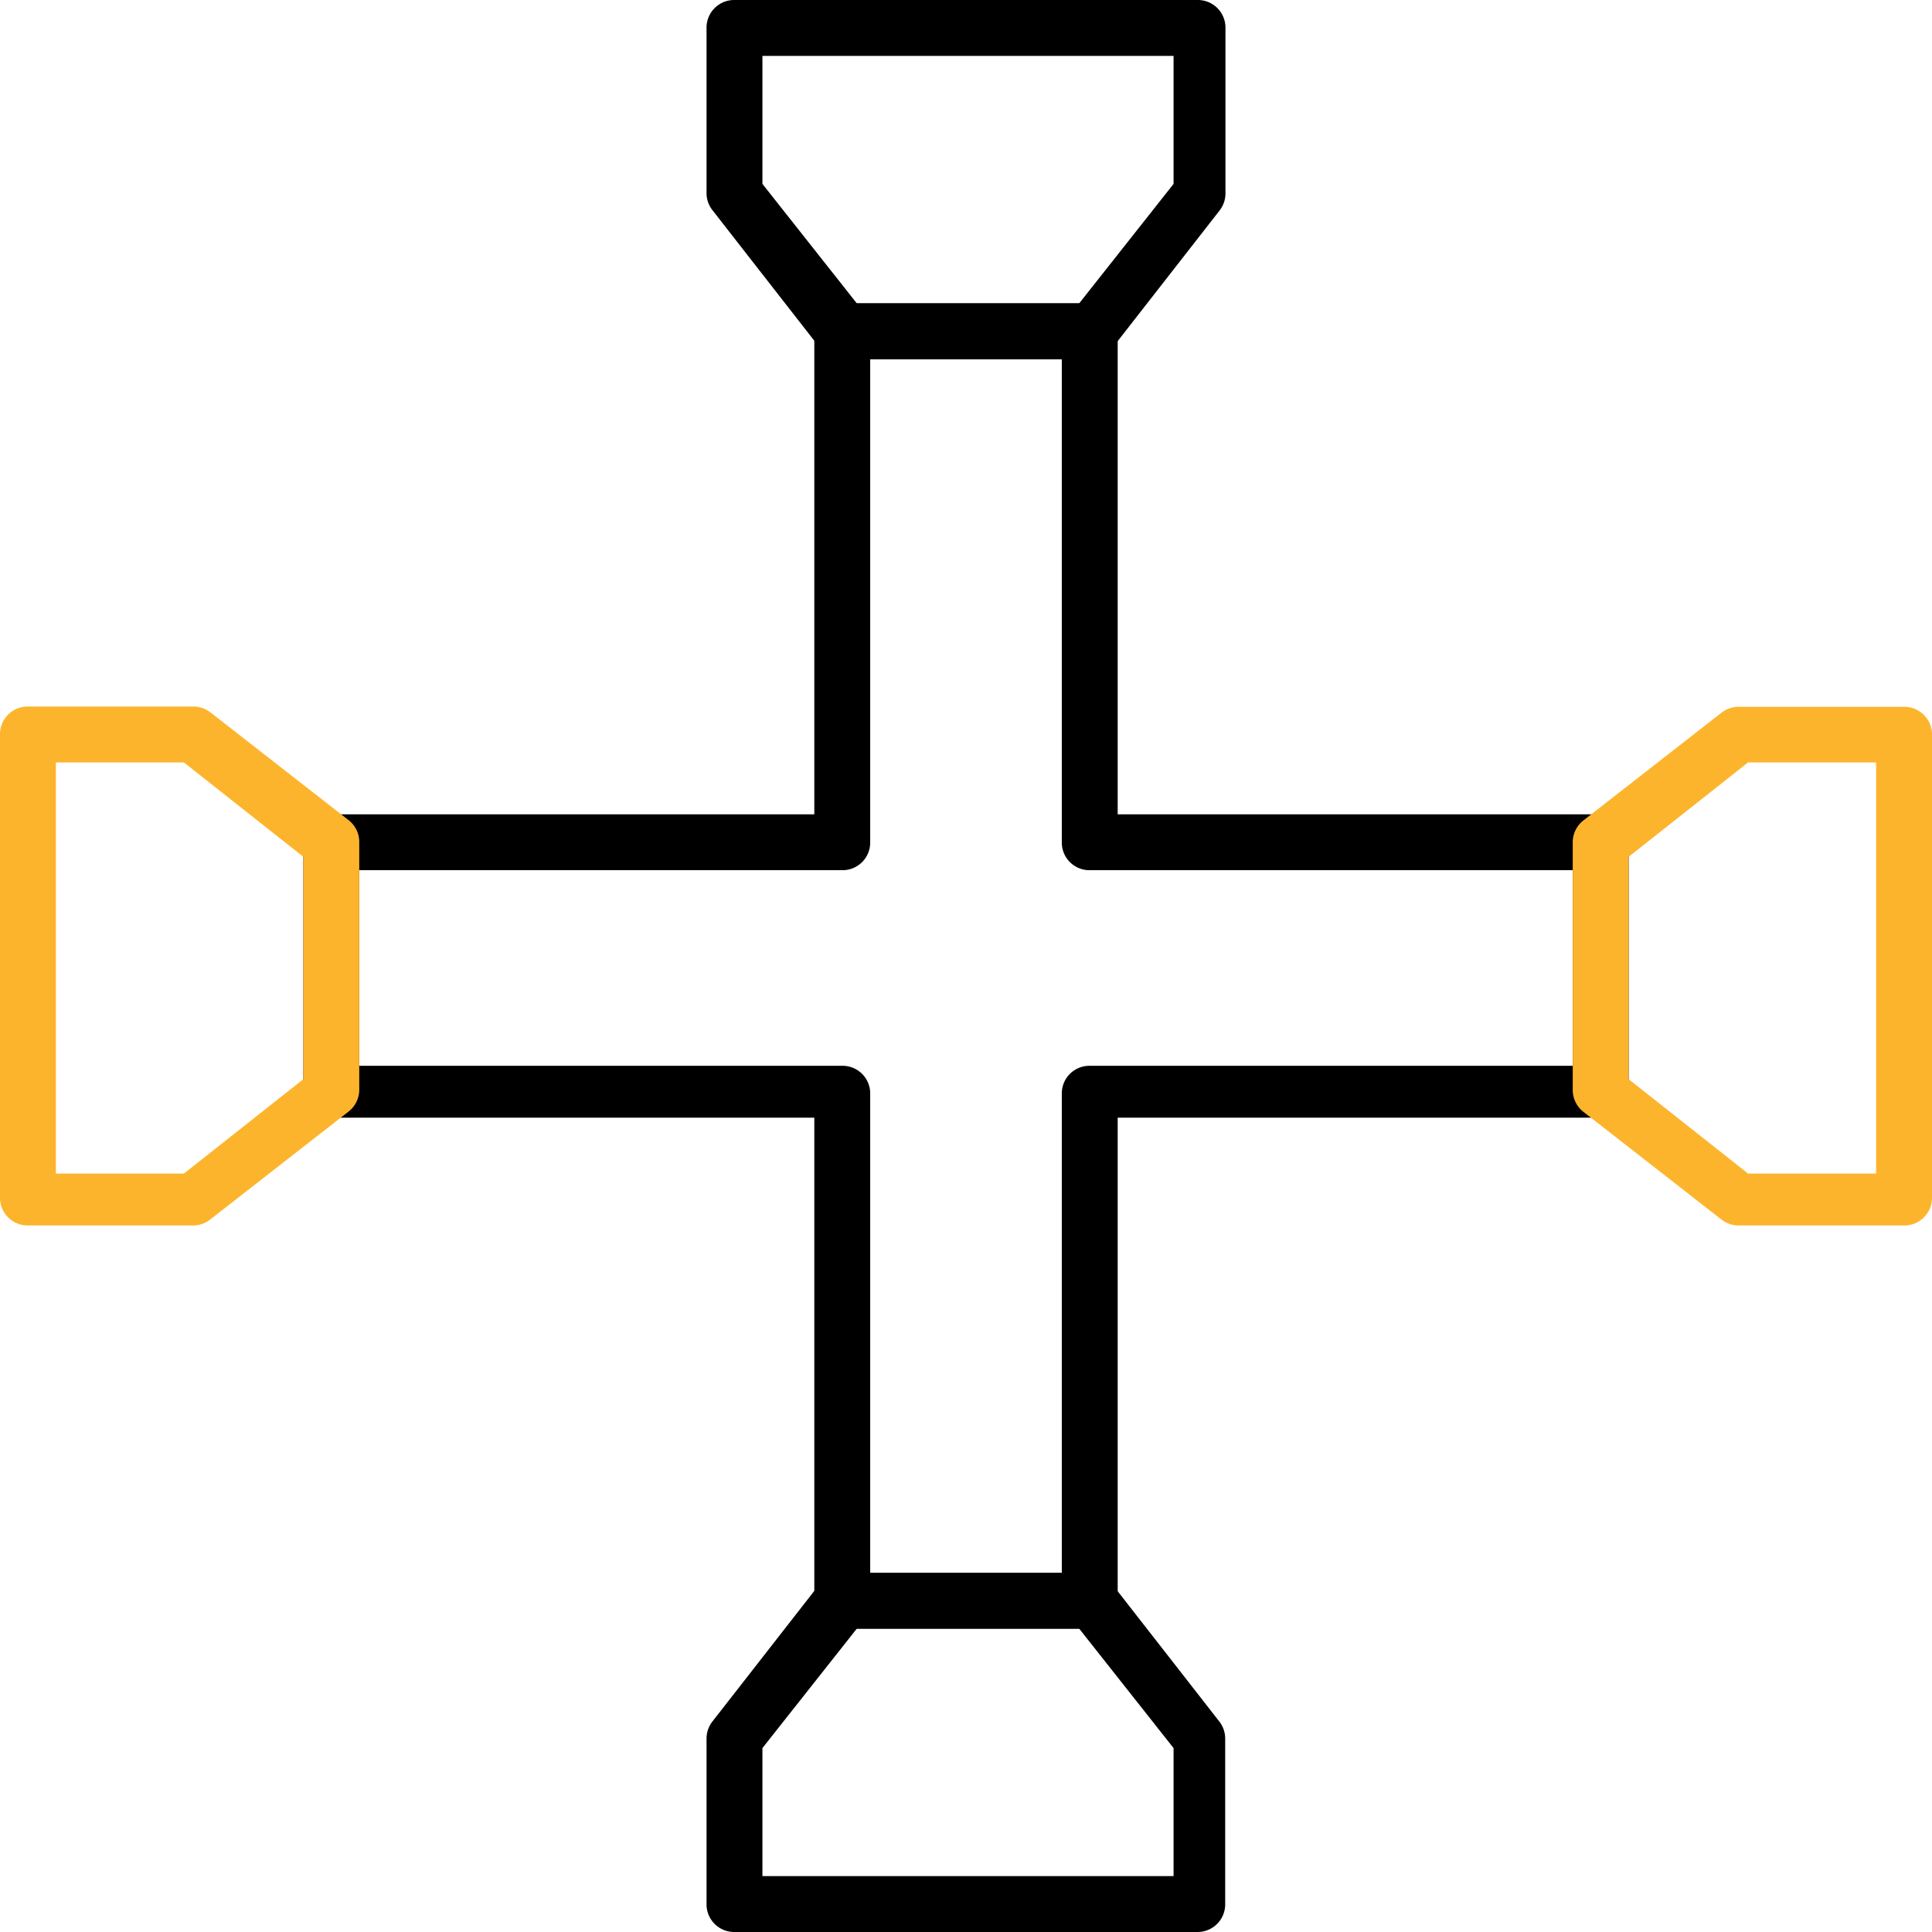
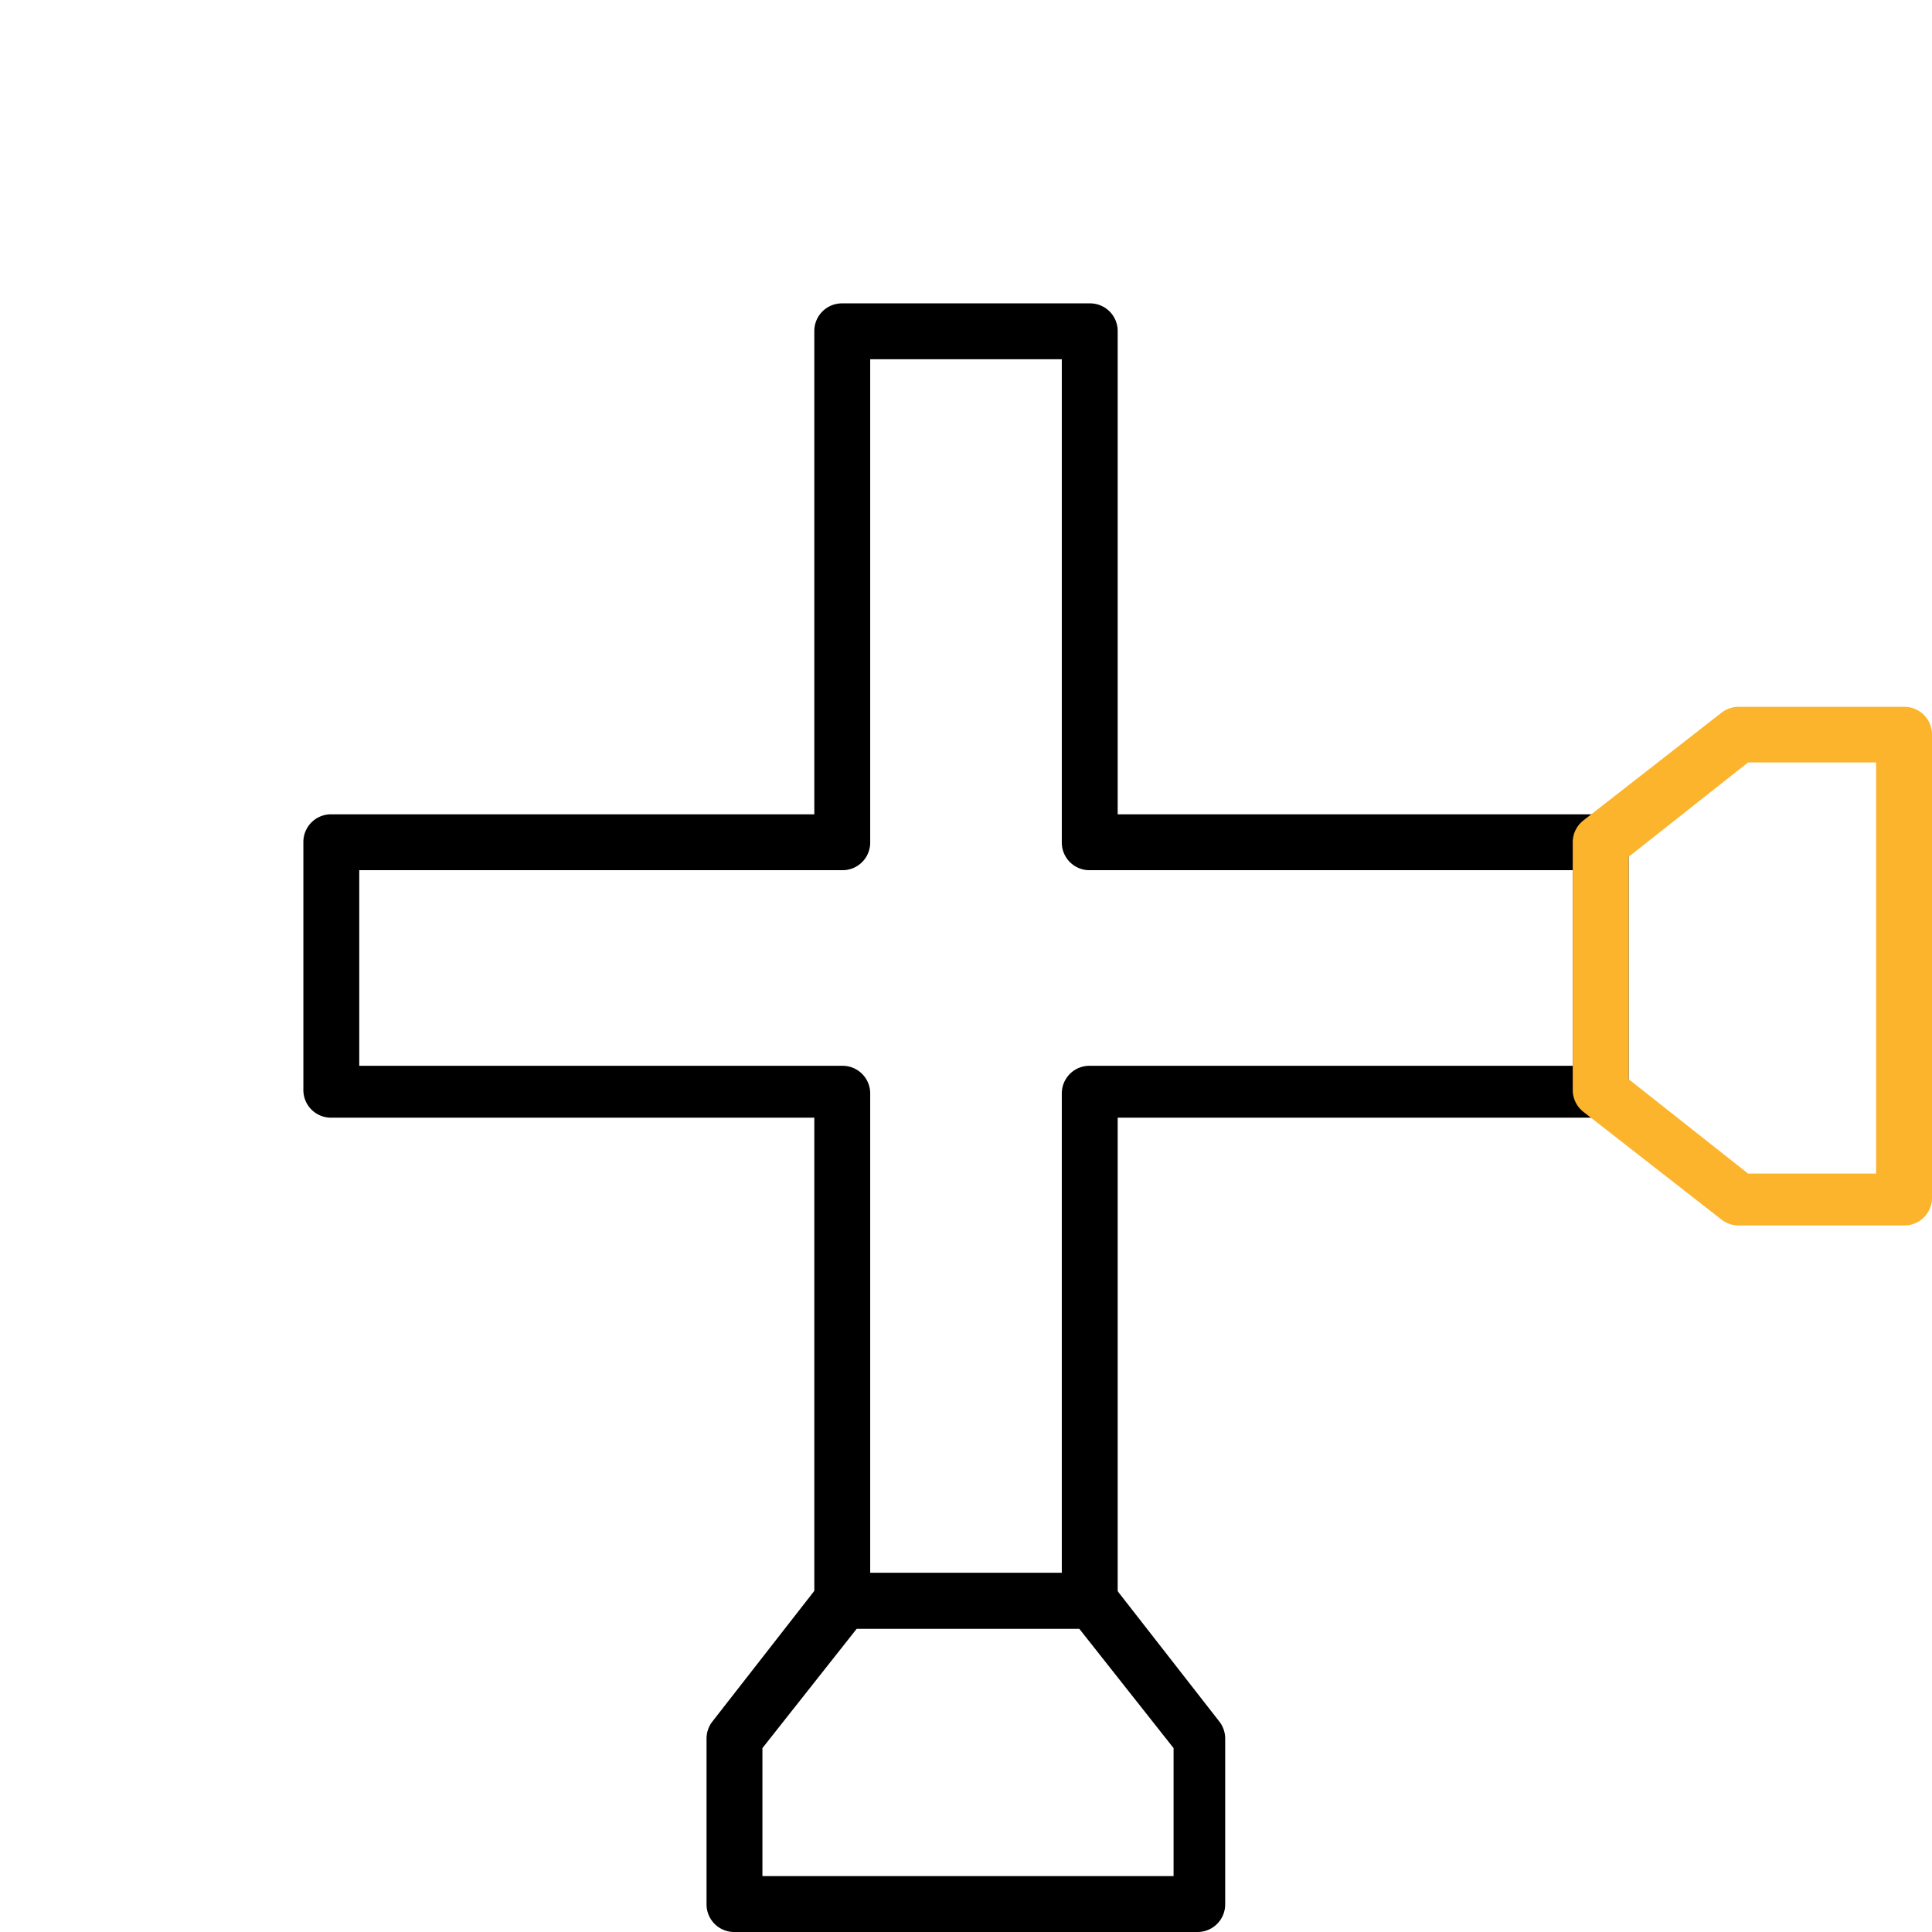
<svg xmlns="http://www.w3.org/2000/svg" viewBox="0 0 484 484">
  <defs>
    <style>.cls-1{fill:#fdb42d;}</style>
  </defs>
  <g id="Calque_2" data-name="Calque 2">
    <g id="Calque_2-2" data-name="Calque 2">
      <path d="M273.08,408H210.92a6.92,6.92,0,0,1-6.92-6.92V280H82.92A6.92,6.92,0,0,1,76,273.08V210.92A6.92,6.92,0,0,1,82.92,204H204V82.92A6.92,6.92,0,0,1,210.92,76h62.16A6.92,6.92,0,0,1,280,82.92V204H401.08a6.92,6.92,0,0,1,6.92,6.92v62.16a6.92,6.92,0,0,1-6.92,6.92H280V401.08A6.92,6.92,0,0,1,273.08,408ZM218,395h48V273.92a6.92,6.92,0,0,1,6.92-6.92H394V218H272.92a6.92,6.92,0,0,1-6.92-6.92V90H218V211.08a6.92,6.92,0,0,1-6.92,6.92H90v49H211.08a6.92,6.92,0,0,1,6.92,6.92Z" />
      <path class="cls-1" d="M477.08,307H435.53a6.94,6.94,0,0,1-4.26-1.47l-34.61-27A6.93,6.93,0,0,1,394,273V211a6.93,6.93,0,0,1,2.66-5.46l34.61-27a6.94,6.94,0,0,1,4.26-1.47h41.55a6.92,6.92,0,0,1,6.92,6.92V300.08A6.92,6.92,0,0,1,477.08,307Zm-39.15-13H470V191H437.93L408,214.65v55.7Z" />
-       <path class="cls-1" d="M48.47,307H6.92A6.92,6.92,0,0,1,0,300.08V183.92A6.92,6.92,0,0,1,6.92,177H48.47a6.94,6.94,0,0,1,4.26,1.47l34.61,27A6.93,6.93,0,0,1,90,211V273a6.92,6.92,0,0,1-2.66,5.45l-34.61,27A6.94,6.94,0,0,1,48.47,307ZM14,294H46.07L76,270.35v-55.7L46.07,191H14Z" />
-       <path d="M273,90H211a6.93,6.93,0,0,1-5.46-2.66l-27-34.61A6.94,6.94,0,0,1,177,48.47V6.92A6.92,6.92,0,0,1,183.92,0H300.08A6.92,6.92,0,0,1,307,6.92V48.47a6.94,6.94,0,0,1-1.47,4.26l-27,34.61A6.92,6.92,0,0,1,273,90ZM214.65,76h55.7L294,46.07V14H191V46.07Z" />
      <path d="M300.08,484H183.92a6.92,6.92,0,0,1-6.92-6.92V435.53a6.94,6.94,0,0,1,1.47-4.26l27-34.61A6.93,6.93,0,0,1,211,394H273a6.93,6.93,0,0,1,5.46,2.66l27,34.61a6.94,6.94,0,0,1,1.47,4.26v41.55A6.92,6.92,0,0,1,300.08,484ZM191,470H294V437.93L270.35,408h-55.7L191,437.93Z" />
    </g>
  </g>
</svg>